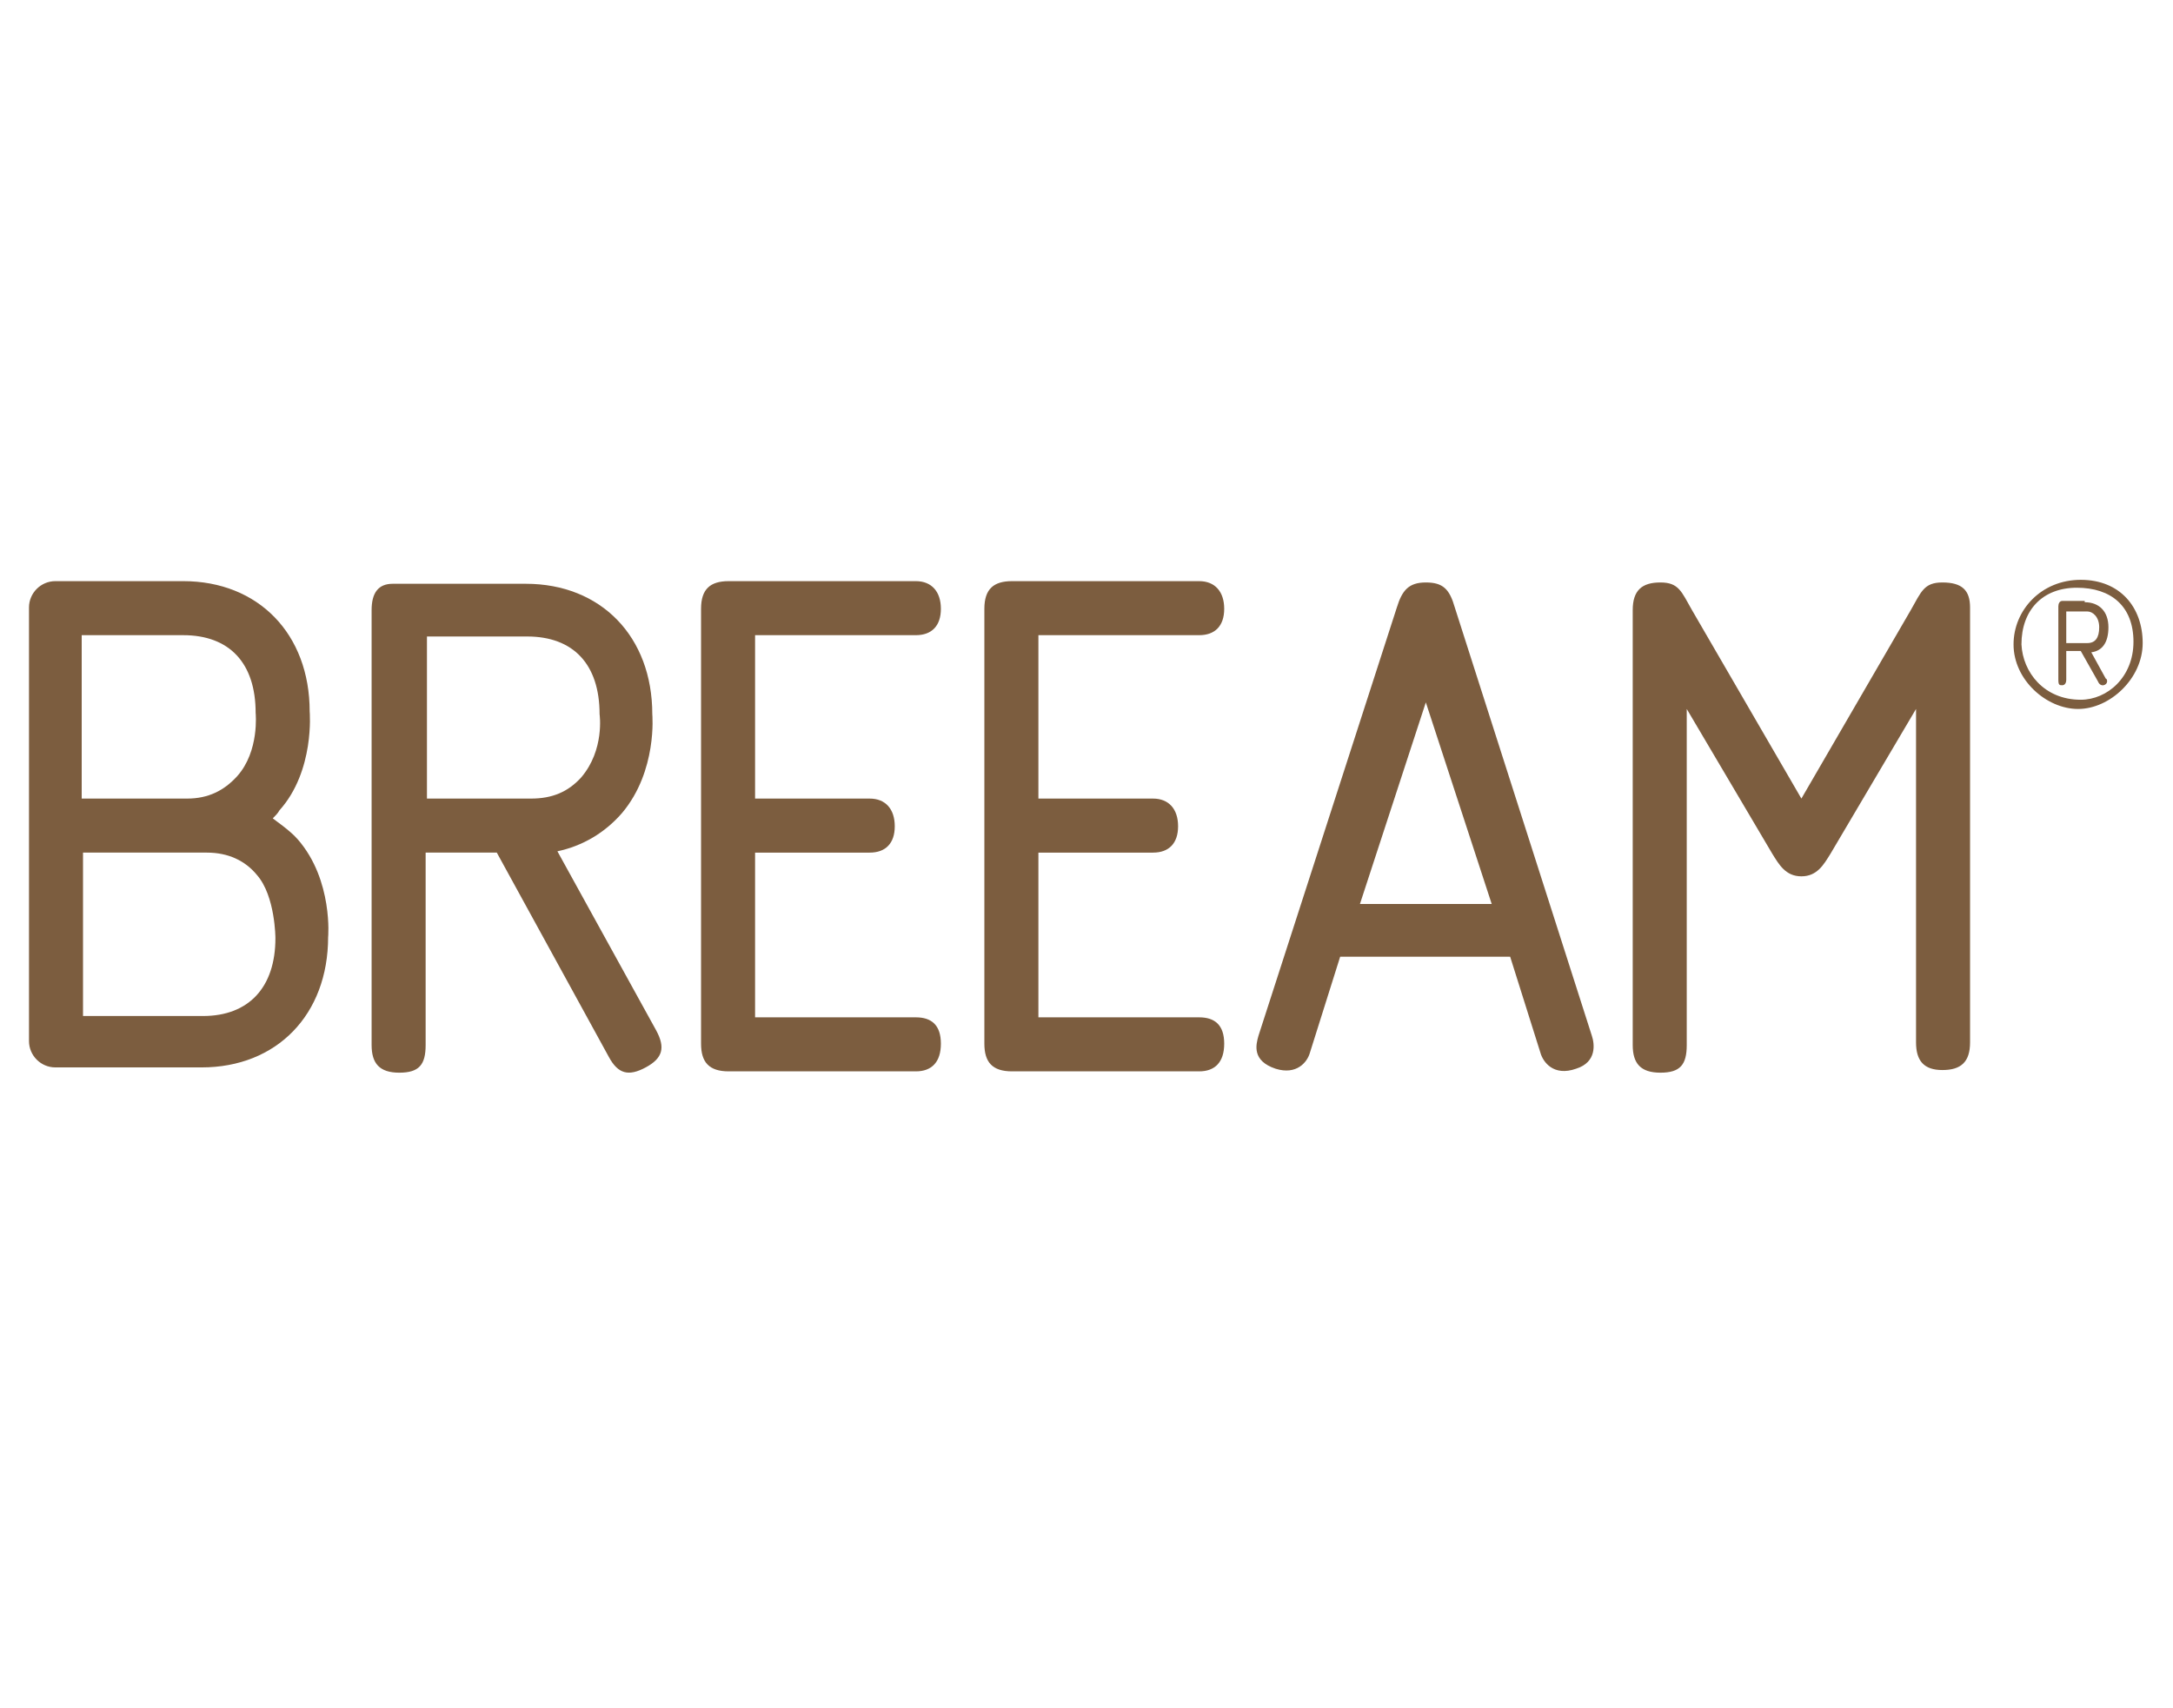
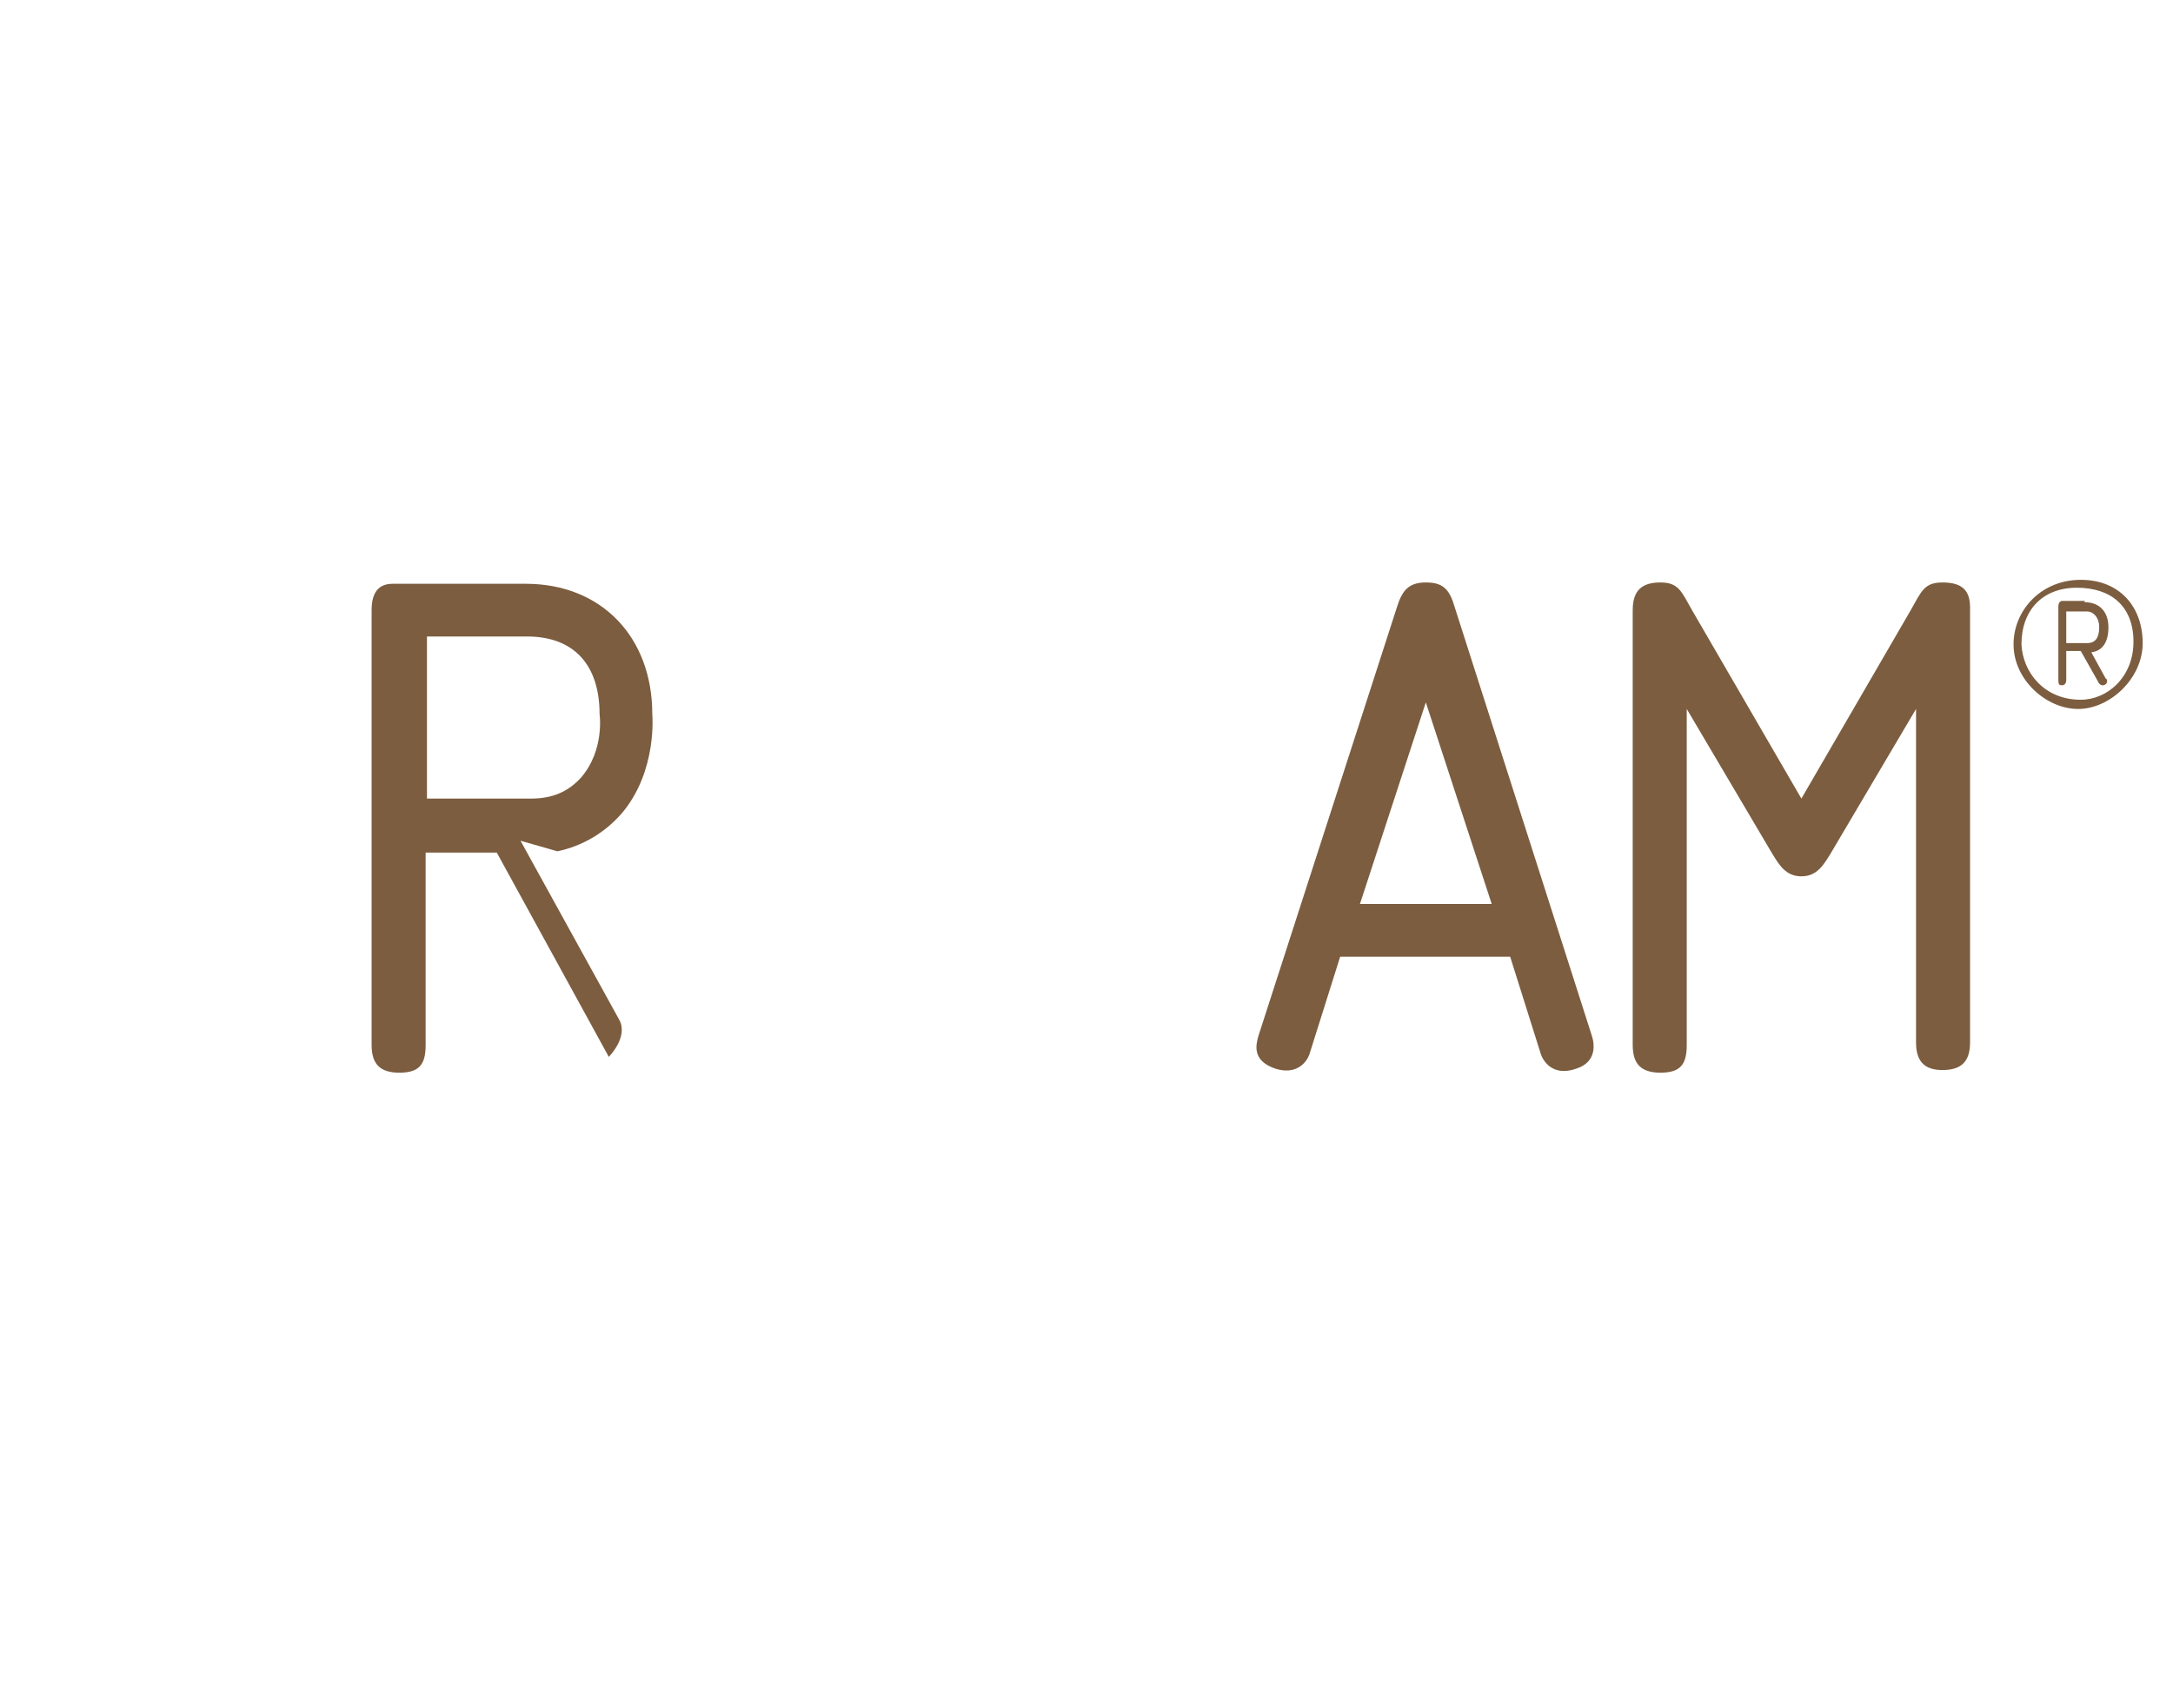
<svg xmlns="http://www.w3.org/2000/svg" id="svg2165" version="1.1" viewBox="0 0 164.9 129.6">
  <defs>
    <style>
      .cls-1 {
        fill: #7c5d3f;
        stroke-width: 0px;
      }
    </style>
  </defs>
-   <path class="cls-1" d="M69.5,48.2c1.2,0,1.9-.7,1.9-2s-.7-2.1-1.9-2.1h-14.2c-1.4,0-2.1.6-2.1,2.1v33c0,1.4.6,2.1,2.1,2.1h14.2c1.2,0,1.9-.7,1.9-2.1s-.7-2-1.9-2h-12.2v-12.5h8.7c1.2,0,1.9-.7,1.9-2s-.7-2.1-1.9-2.1h-8.7v-12.4h12.2Z" />
  <path class="cls-1" d="M103.2,68.6l5-15.3,5,15.3h-10ZM110.4,46.1c-.4-1.4-.9-1.9-2.2-1.9s-1.8.6-2.2,1.9l-10.5,32.5c-.2.7-.5,1.9,1.3,2.5,1.6.5,2.4-.5,2.6-1.2l2.3-7.3h12.9l2.3,7.3c.2.7,1,1.8,2.7,1.2,1.6-.5,1.4-1.9,1.2-2.5l-10.4-32.5Z" />
  <path class="cls-1" d="M147.4,44.2c-1.4,0-1.6.7-2.4,2.1l-8.3,14.3-8.3-14.3c-.8-1.4-1-2.1-2.4-2.1s-2.1.6-2.1,2.1v33c0,1.4.6,2.1,2.1,2.1s2-.6,2-2.1v-25.5l6.5,11c.5.8,1,1.7,2.2,1.7s1.7-.9,2.2-1.7l6.5-11v25.3c0,1.4.6,2.1,2,2.1s2.1-.6,2.1-2.1v-33c0-1.3-.6-1.9-2.1-1.9" />
-   <path class="cls-1" d="M91,48.2c1.2,0,1.9-.7,1.9-2s-.7-2.1-1.9-2.1h-14.2c-1.4,0-2.1.6-2.1,2.1v33c0,1.4.6,2.1,2.1,2.1h14.2c1.2,0,1.9-.7,1.9-2.1s-.7-2-1.9-2h-12.2v-12.5h8.7c1.2,0,1.9-.7,1.9-2s-.7-2.1-1.9-2.1h-8.7v-12.4h12.2Z" />
-   <path class="cls-1" d="M32.4,60.6v-12.3h7.6c3.5,0,5.5,2.1,5.5,5.9,0,0,.4,2.7-1.4,4.8-1,1.1-2.2,1.6-3.8,1.6h-7.9ZM42.3,64.6c1.9-.4,3.6-1.4,4.9-2.9,2.7-3.2,2.3-7.5,2.3-7.5,0-5.9-3.9-9.9-9.6-9.9h-10.1c-1.1,0-1.6.7-1.6,2v33c0,1.4.6,2.1,2.1,2.1s2-.6,2-2.1v-14.6h5.4l8.5,15.5c.7,1.3,1.5,1.5,2.8.8s1.5-1.5.8-2.8l-7.5-13.6Z" />
-   <path class="cls-1" d="M20.9,71.2c0,3.7-2,5.9-5.5,5.9H6.3v-12.4h9.4c1.6,0,2.9.6,3.8,1.7,1.4,1.6,1.4,4.8,1.4,4.8M6.3,48.2h7.6c3.5,0,5.5,2.1,5.5,5.9,0,0,.3,2.9-1.4,4.8-1,1.1-2.2,1.7-3.8,1.7H6.2v-12.4h0ZM22.6,63.7c-.6-.7-1.8-1.5-1.9-1.6.2-.2.4-.4.5-.6,2.7-3,2.3-7.5,2.3-7.5,0-5.9-3.9-9.9-9.6-9.9H4.2c-1.1,0-2,.9-2,2v32.9c0,1.1.9,2,2,2h11.1c5.7,0,9.6-4,9.6-9.9,0,.1.4-4.3-2.3-7.4" />
+   <path class="cls-1" d="M32.4,60.6v-12.3h7.6c3.5,0,5.5,2.1,5.5,5.9,0,0,.4,2.7-1.4,4.8-1,1.1-2.2,1.6-3.8,1.6h-7.9ZM42.3,64.6c1.9-.4,3.6-1.4,4.9-2.9,2.7-3.2,2.3-7.5,2.3-7.5,0-5.9-3.9-9.9-9.6-9.9h-10.1c-1.1,0-1.6.7-1.6,2v33c0,1.4.6,2.1,2.1,2.1s2-.6,2-2.1v-14.6h5.4l8.5,15.5s1.5-1.5.8-2.8l-7.5-13.6Z" />
  <path class="cls-1" d="M156.8,46.4v2.4h1.6c.6,0,.9-.4.9-1.2s-.5-1.2-.9-1.2h-1.6ZM158.2,45.7c1.1,0,1.8.7,1.8,1.9s-.5,1.8-1.3,1.9l1.1,2c0,0,.1,0,.1.2,0,.3-.5.5-.7,0l-1.3-2.3h-1.1v2.2c0,.2-.1.4-.3.4s-.3,0-.3-.4v-5.6c0-.2.1-.4.3-.4,0,0,1.7,0,1.7,0ZM157.9,53.1c2,0,4-1.7,4-4.4s-1.7-4.1-4.3-4.1-4.2,1.7-4.2,4.3c.1,2.1,1.7,4.2,4.5,4.2M152.8,48.9c0-2.6,2.1-4.9,5.1-4.9s4.7,2.1,4.7,4.8-2.5,5-4.9,5-4.9-2.2-4.9-4.9" />
</svg>